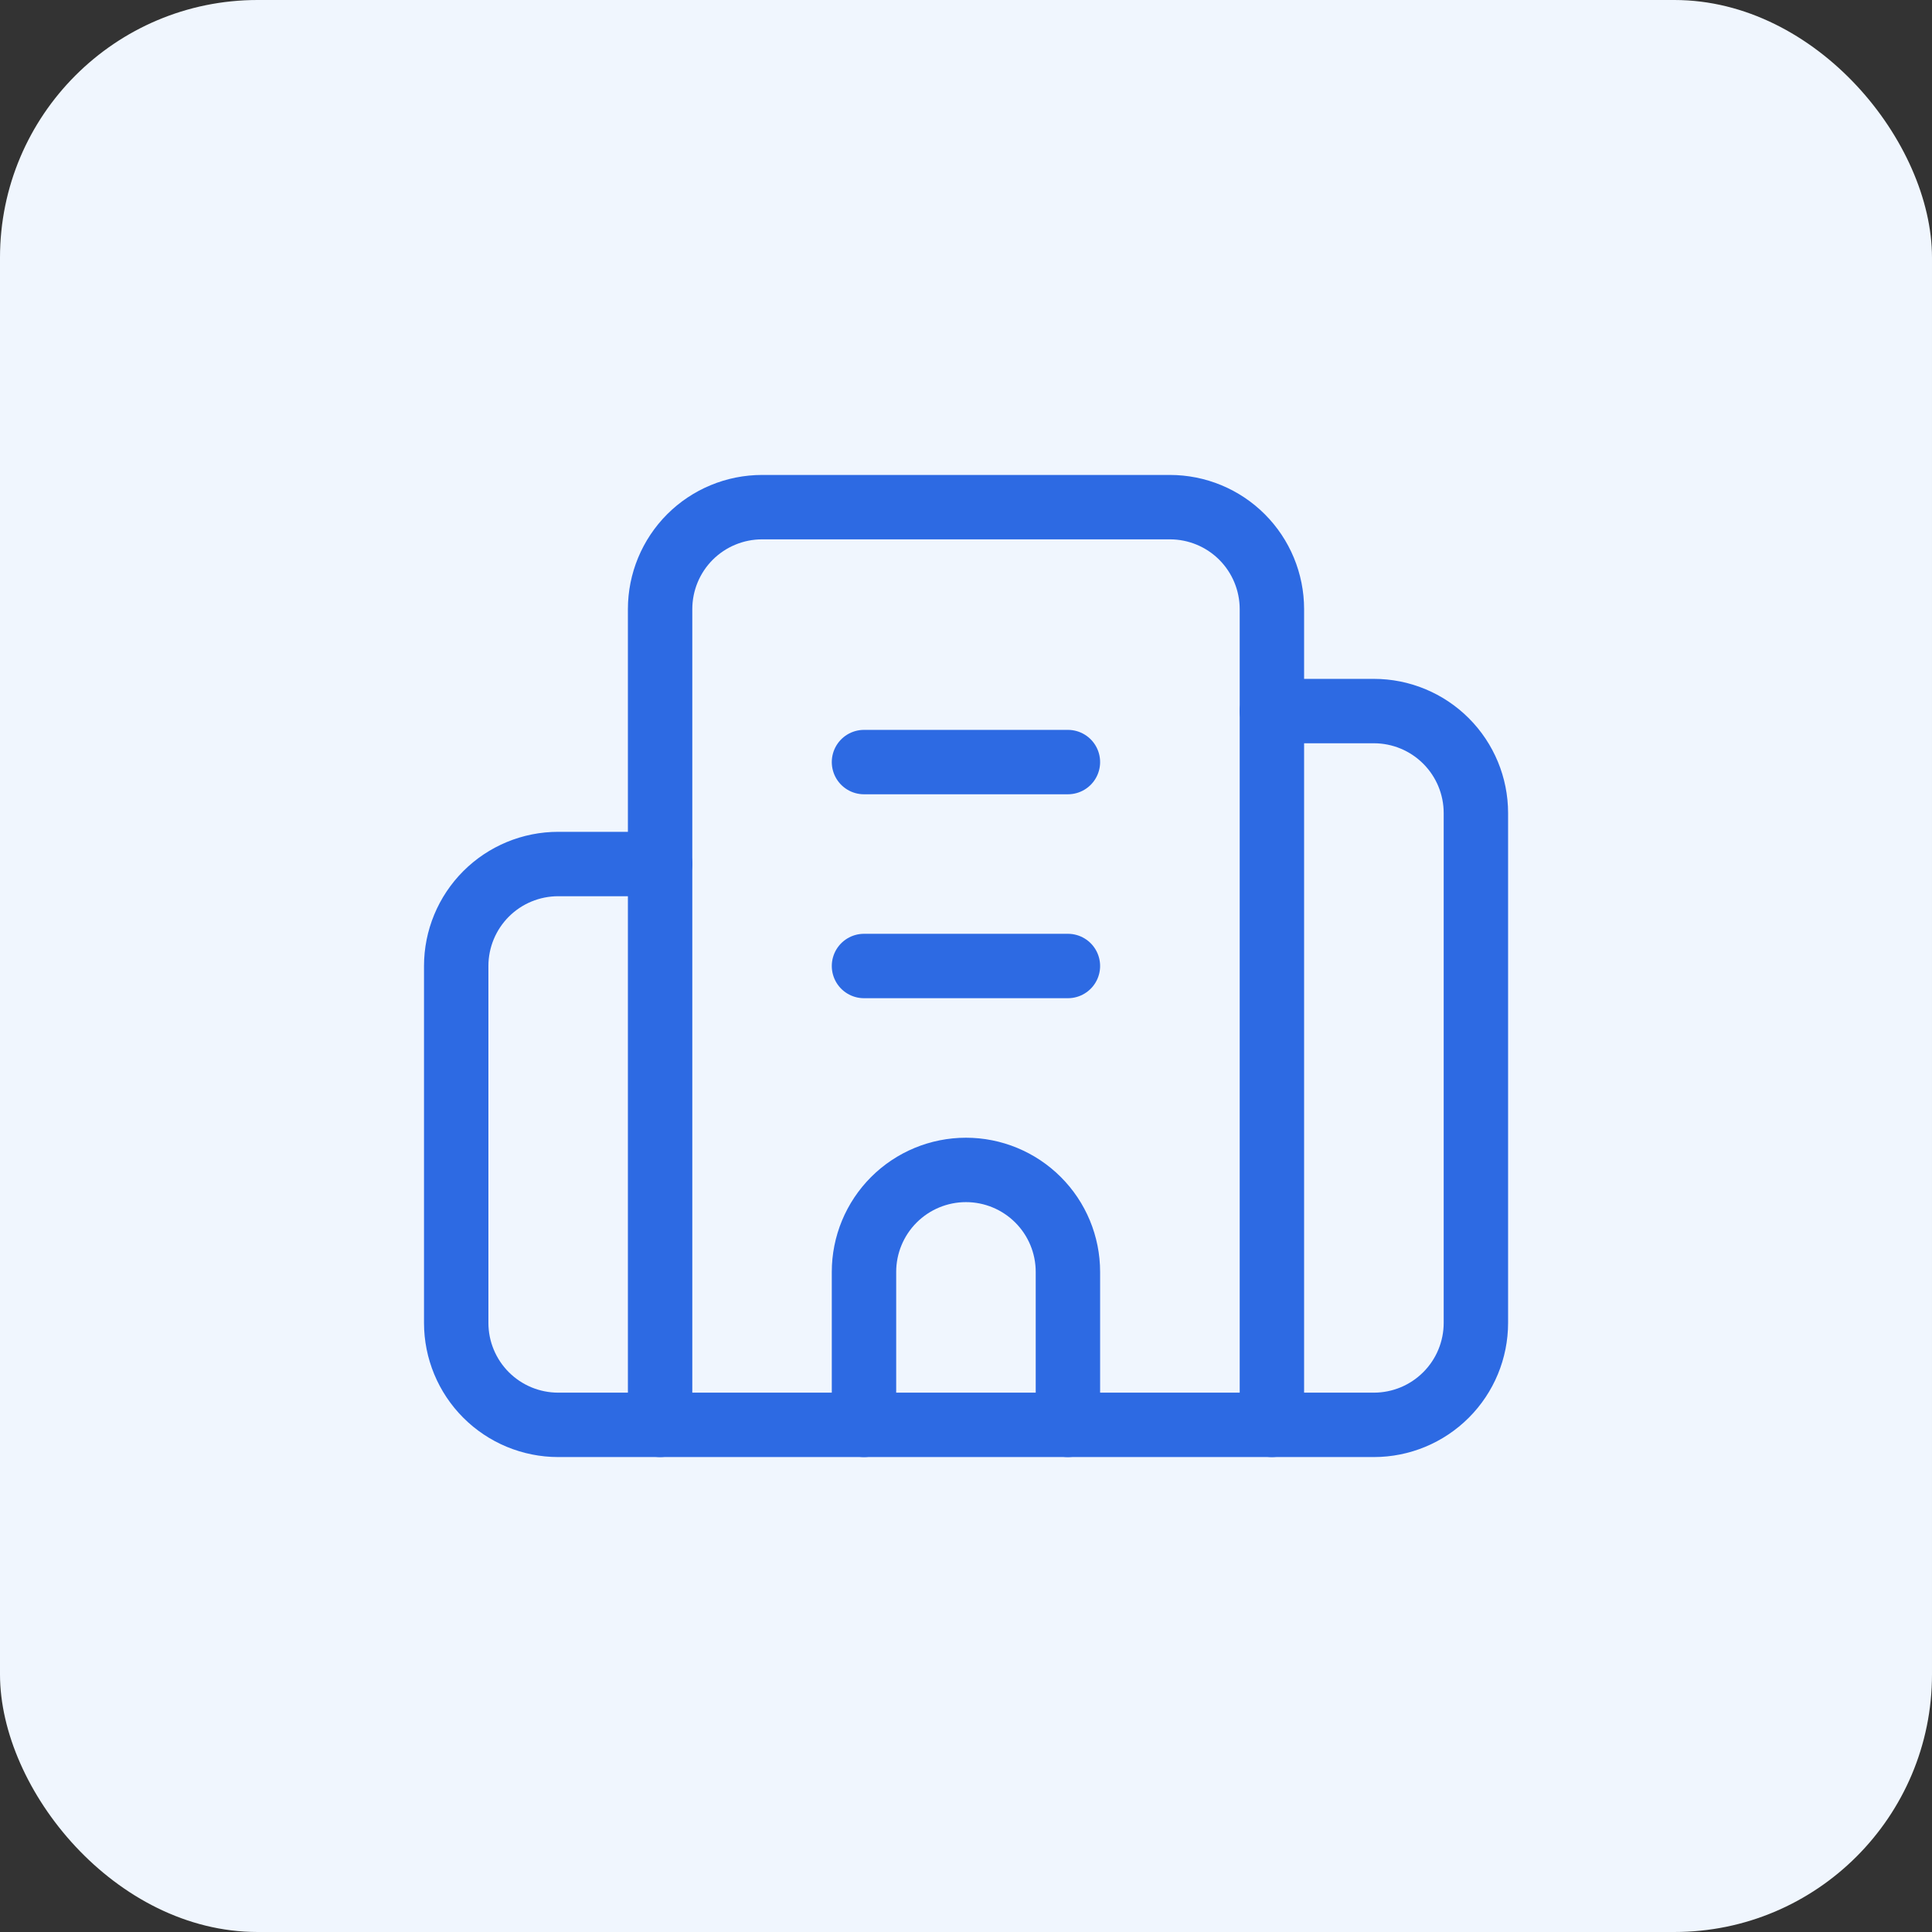
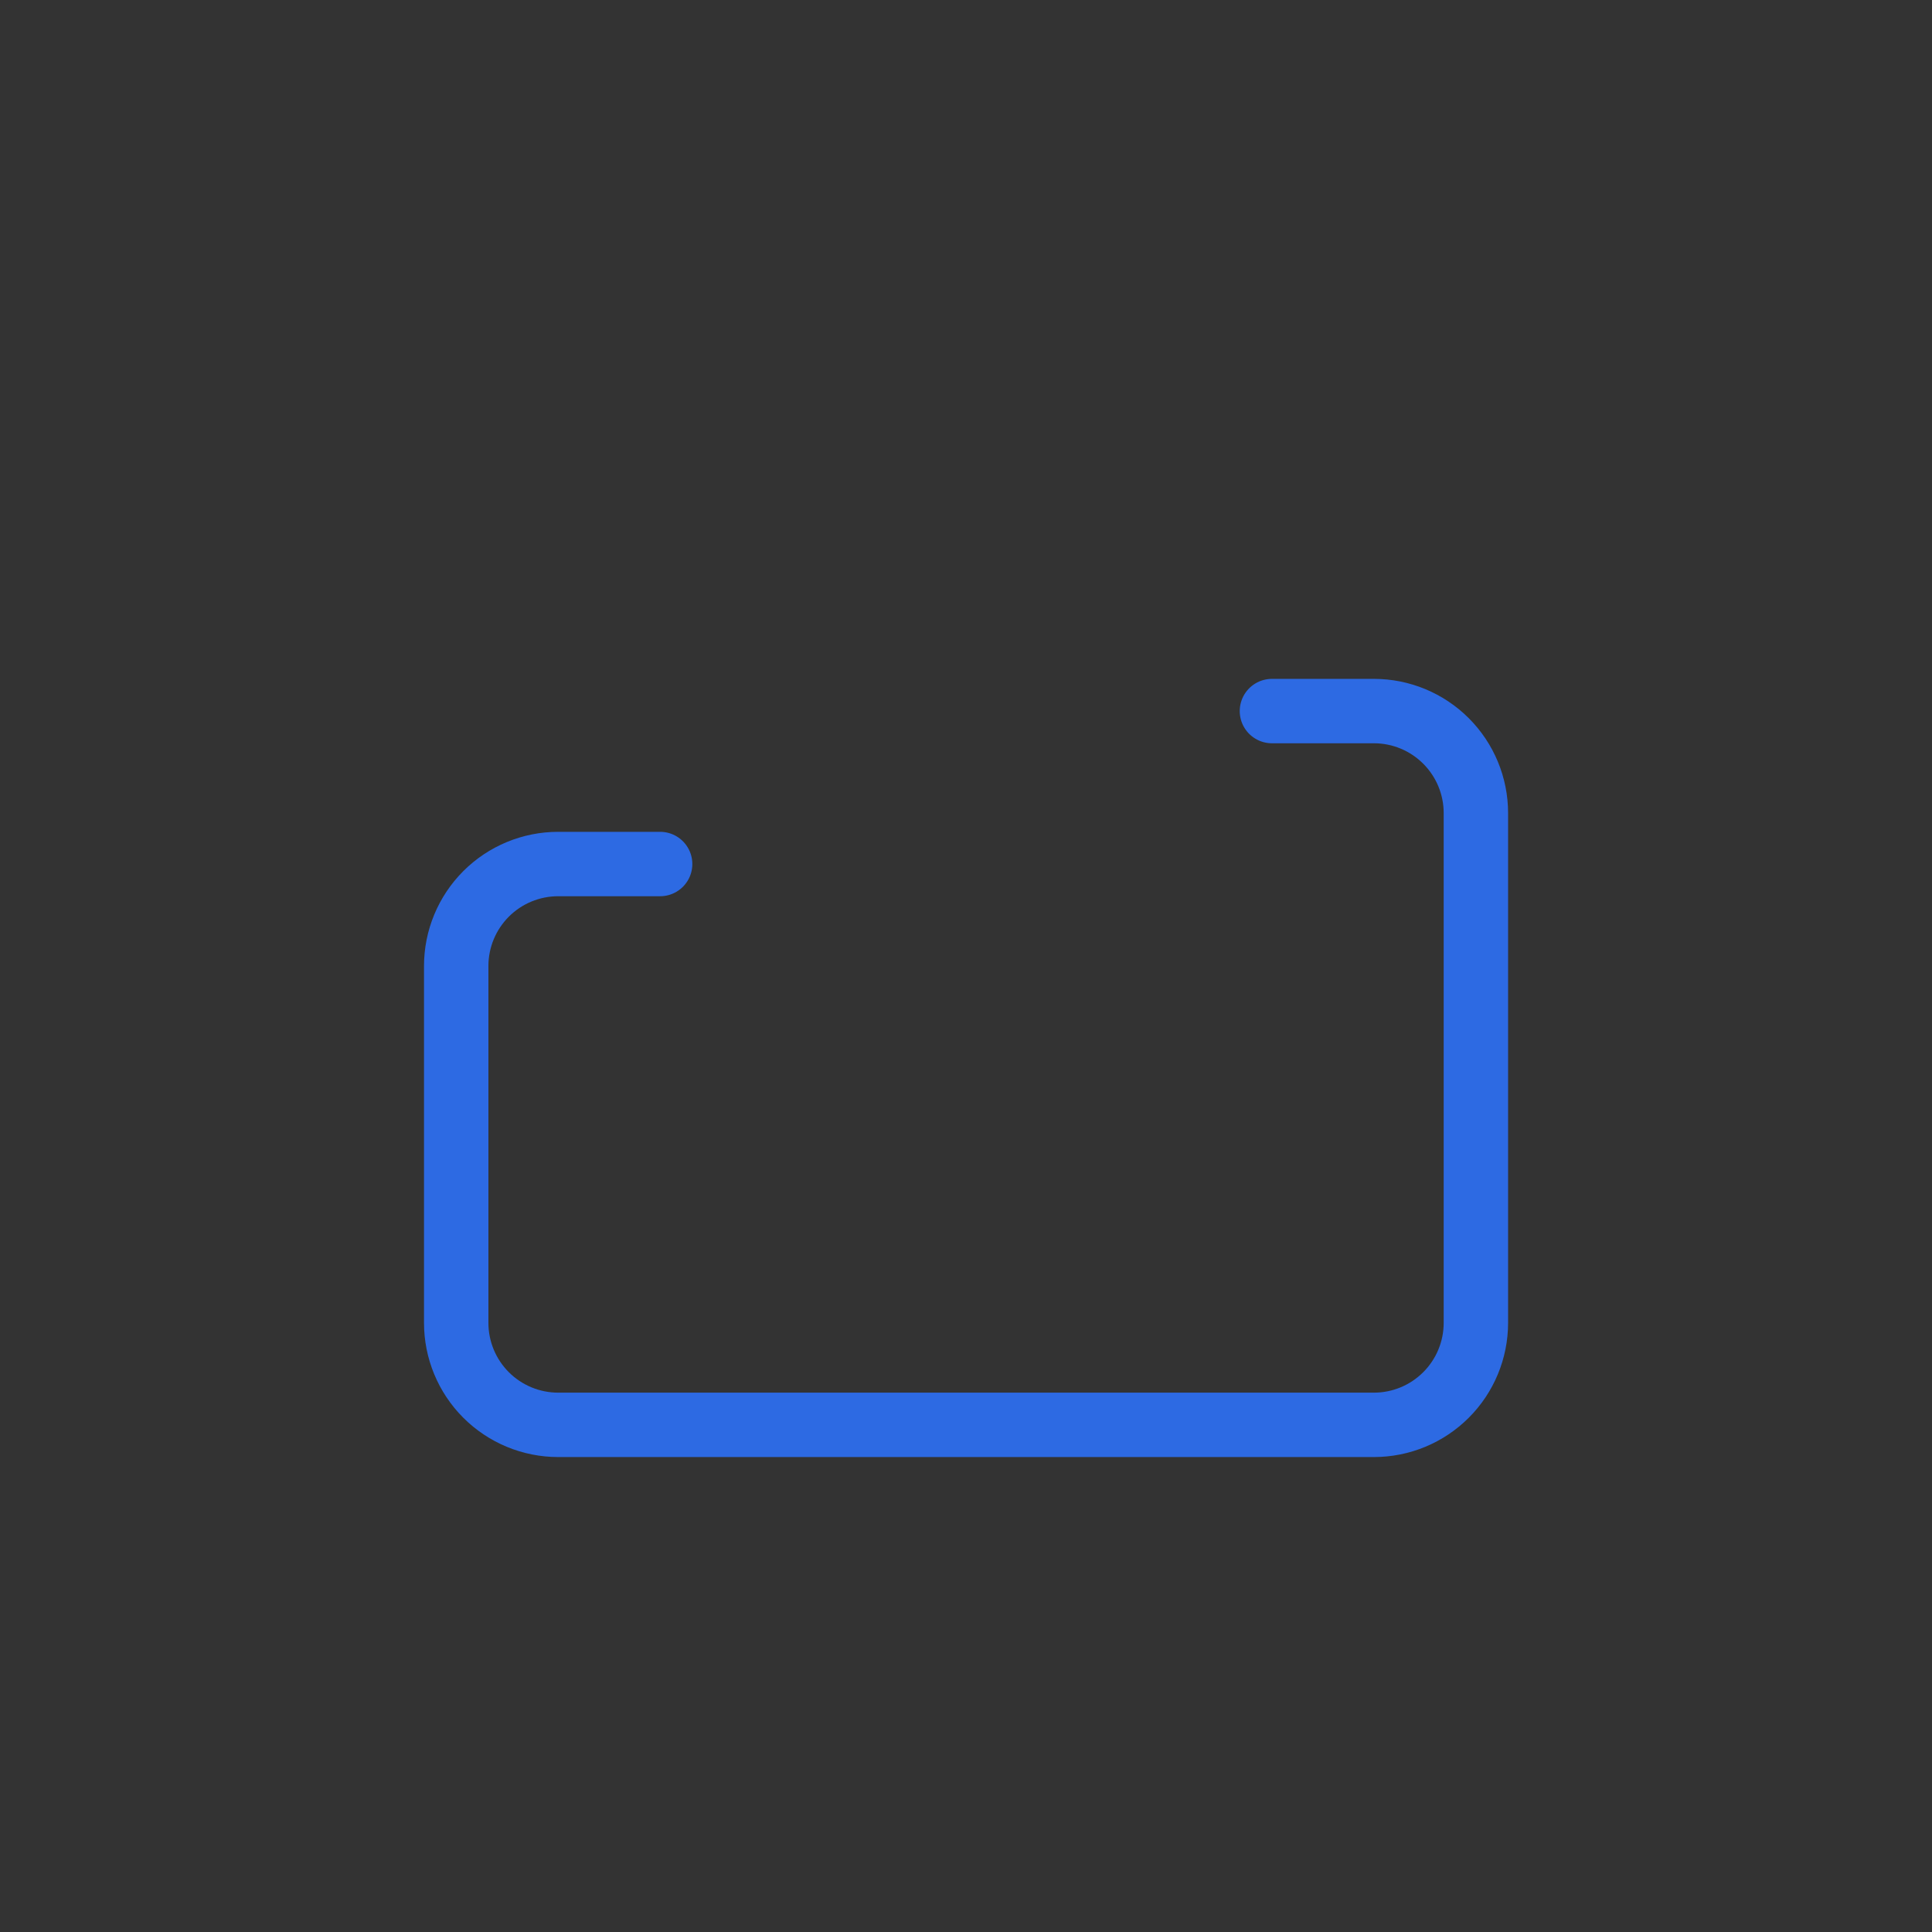
<svg xmlns="http://www.w3.org/2000/svg" width="60" height="60" viewBox="0 0 60 60" fill="none">
  <rect x="0" y="0" width="60" height="60" fill="#333333" stroke="none" />
-   <rect width="60" height="60" rx="8" fill="#F0F6FE" />
-   <path d="M26.832 30H33.165" stroke="#2D6AE3" stroke-width="2" stroke-linecap="round" stroke-linejoin="round" />
-   <path d="M26.832 23.667H33.165" stroke="#2D6AE3" stroke-width="2" stroke-linecap="round" stroke-linejoin="round" />
-   <path d="M33.165 44.25V39.5C33.165 38.66 32.832 37.855 32.238 37.261C31.644 36.667 30.839 36.333 29.999 36.333C29.159 36.333 28.353 36.667 27.759 37.261C27.166 37.855 26.832 38.66 26.832 39.5V44.25" stroke="#2D6AE3" stroke-width="2" stroke-linecap="round" stroke-linejoin="round" />
  <path d="M20.501 26.833H17.335C16.495 26.833 15.689 27.167 15.095 27.761C14.502 28.355 14.168 29.16 14.168 30V41.083C14.168 41.923 14.502 42.729 15.095 43.322C15.689 43.916 16.495 44.25 17.335 44.25H42.668C43.508 44.25 44.313 43.916 44.907 43.322C45.501 42.729 45.835 41.923 45.835 41.083V25.25C45.835 24.41 45.501 23.605 44.907 23.011C44.313 22.417 43.508 22.083 42.668 22.083H39.501" stroke="#2D6AE3" stroke-width="2" stroke-linecap="round" stroke-linejoin="round" />
-   <path d="M20.5 44.25V18.917C20.5 18.077 20.834 17.271 21.427 16.677C22.021 16.084 22.827 15.75 23.667 15.75H36.333C37.173 15.75 37.979 16.084 38.572 16.677C39.166 17.271 39.5 18.077 39.5 18.917V44.25" stroke="#2D6AE3" stroke-width="2" stroke-linecap="round" stroke-linejoin="round" />
</svg>